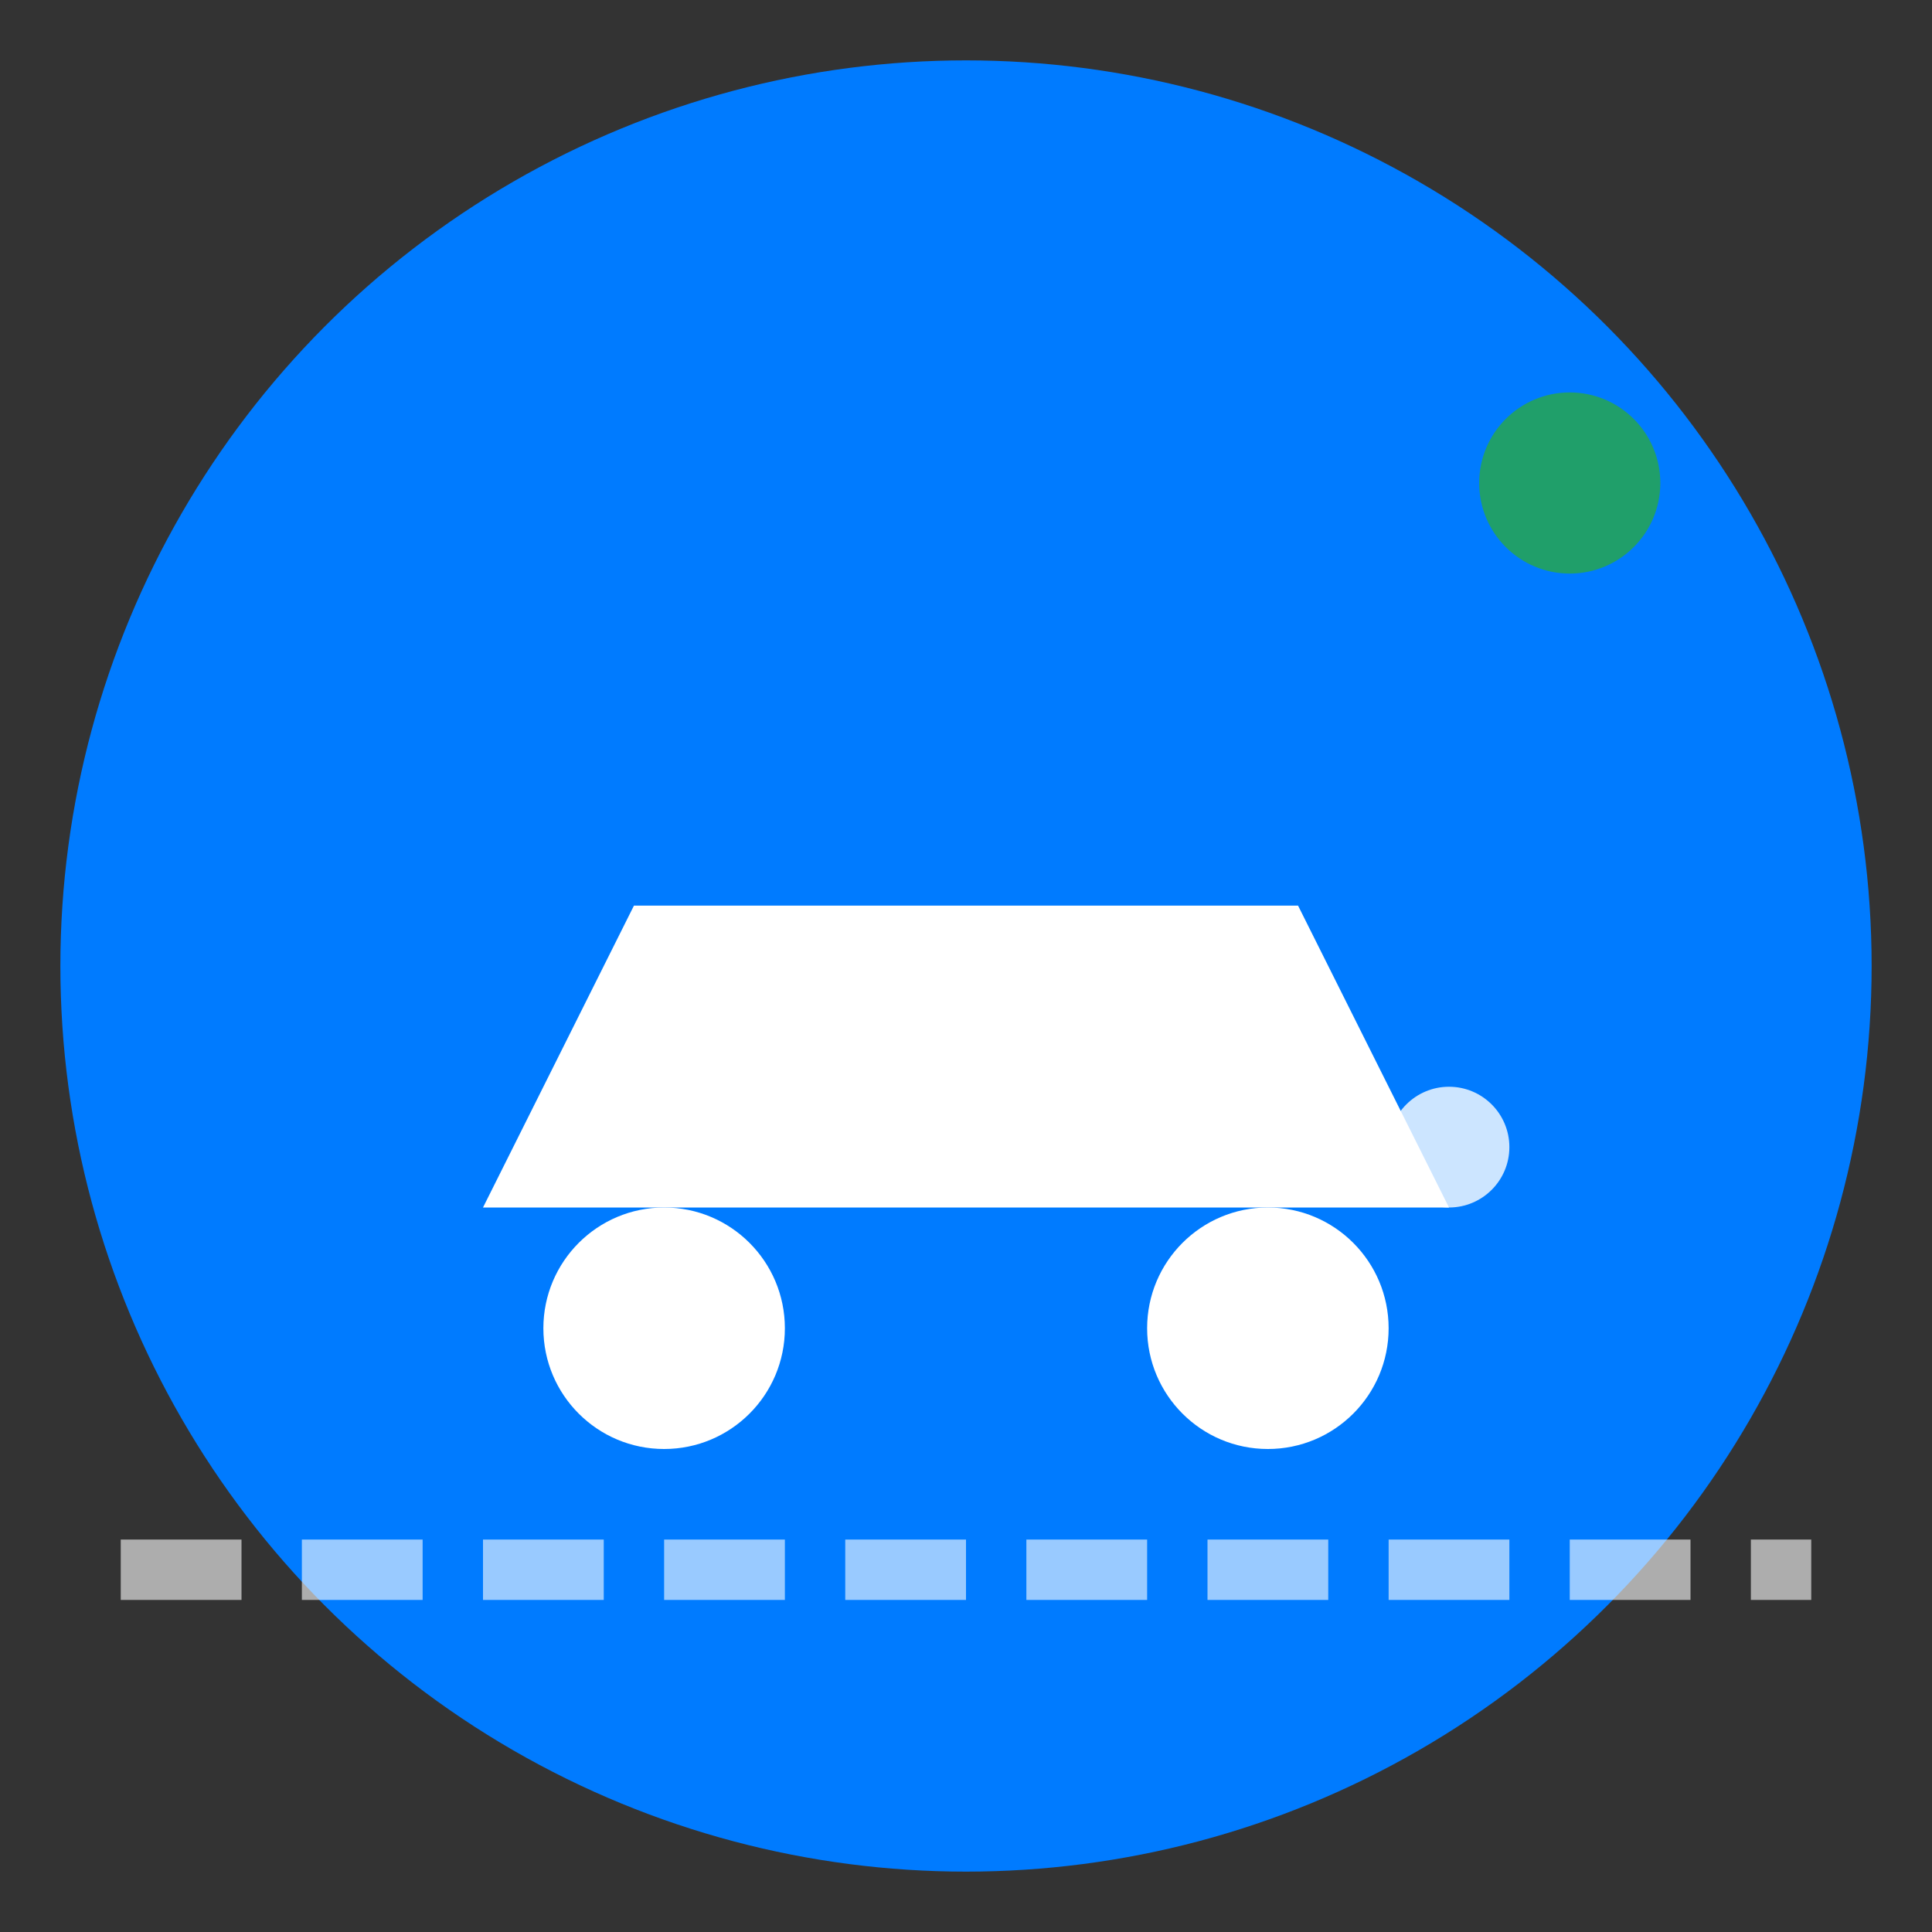
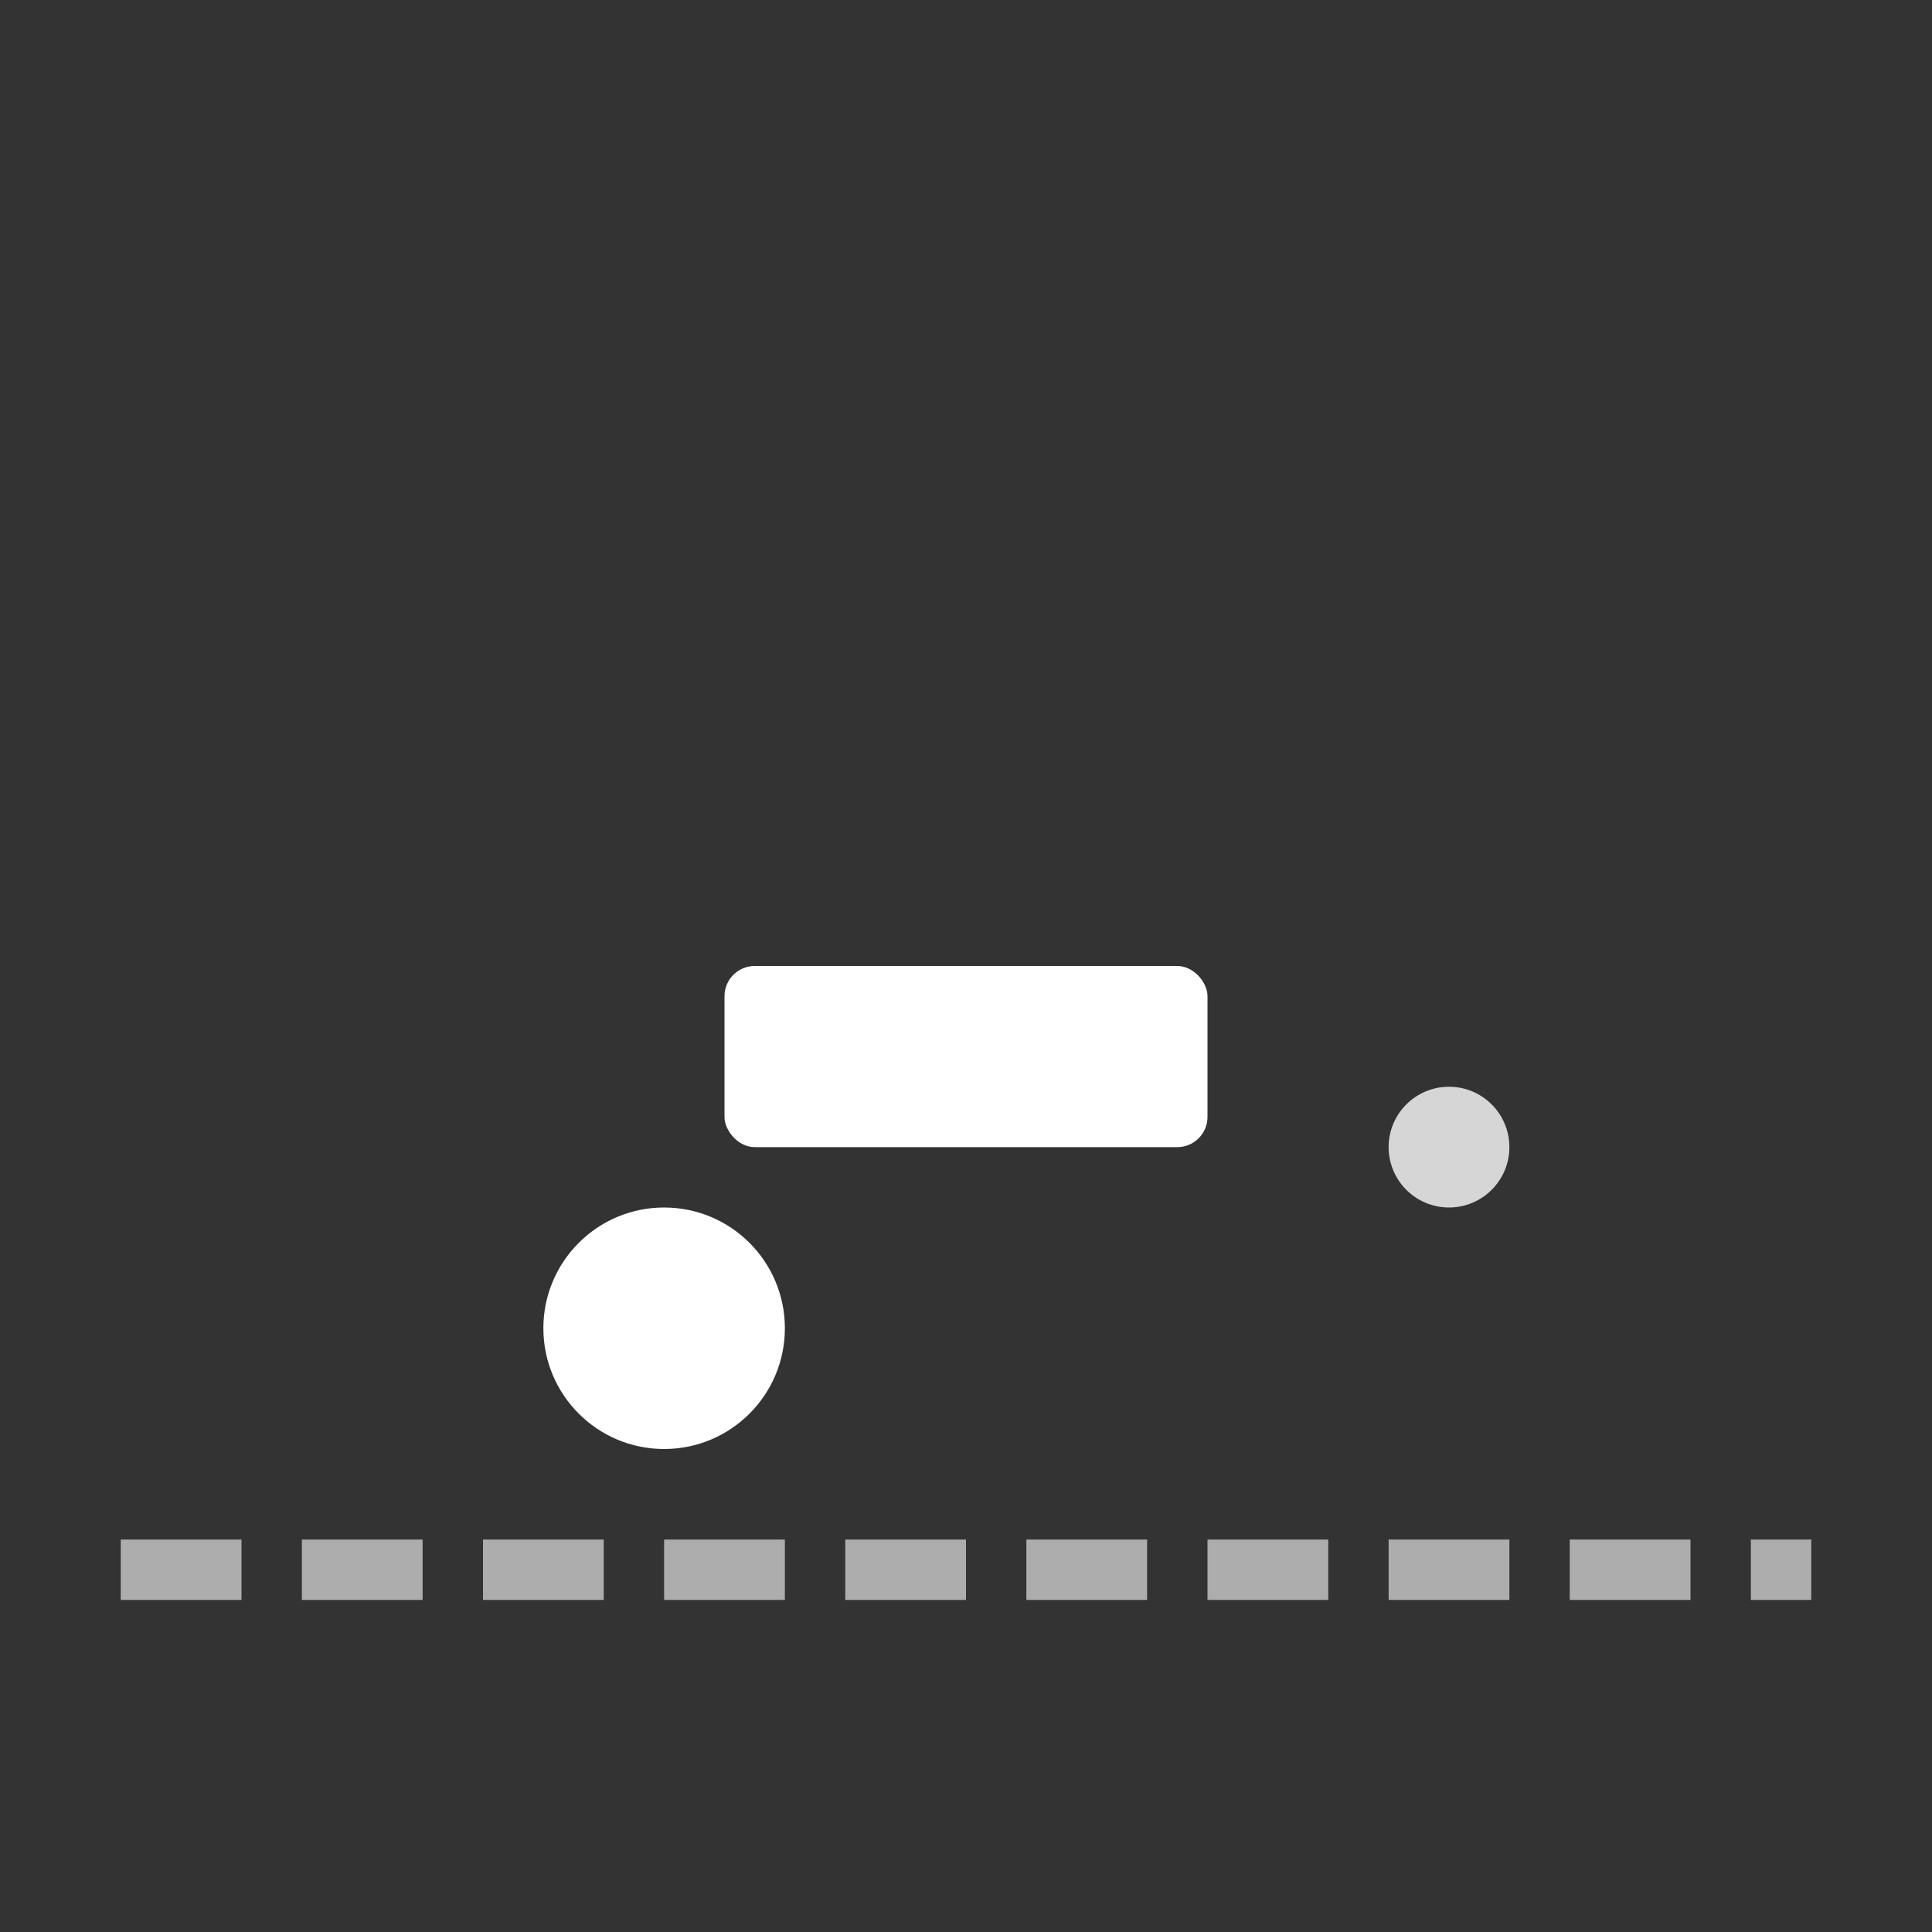
<svg xmlns="http://www.w3.org/2000/svg" width="32" height="32" viewBox="0 0 32 32" fill="none">
  <rect x="0" y="0" width="32" height="32" fill="#333333" stroke="none" />
-   <circle cx="16" cy="16" r="15" fill="#007bff" />
  <g fill="#ffffff">
-     <path d="M8 20h16l-2.5-5H10.5l-2.5 5z" />
    <circle cx="11" cy="22" r="2" />
-     <circle cx="21" cy="22" r="2" />
    <rect x="12" y="16" width="8" height="3" rx="0.5" />
    <circle cx="24" cy="19" r="1" opacity="0.8" />
  </g>
  <path d="M2 26h28" stroke="#ffffff" stroke-width="1" opacity="0.6" stroke-dasharray="2,1" />
-   <circle cx="26" cy="8" r="1.5" fill="#28a745" opacity="0.8" />
</svg>